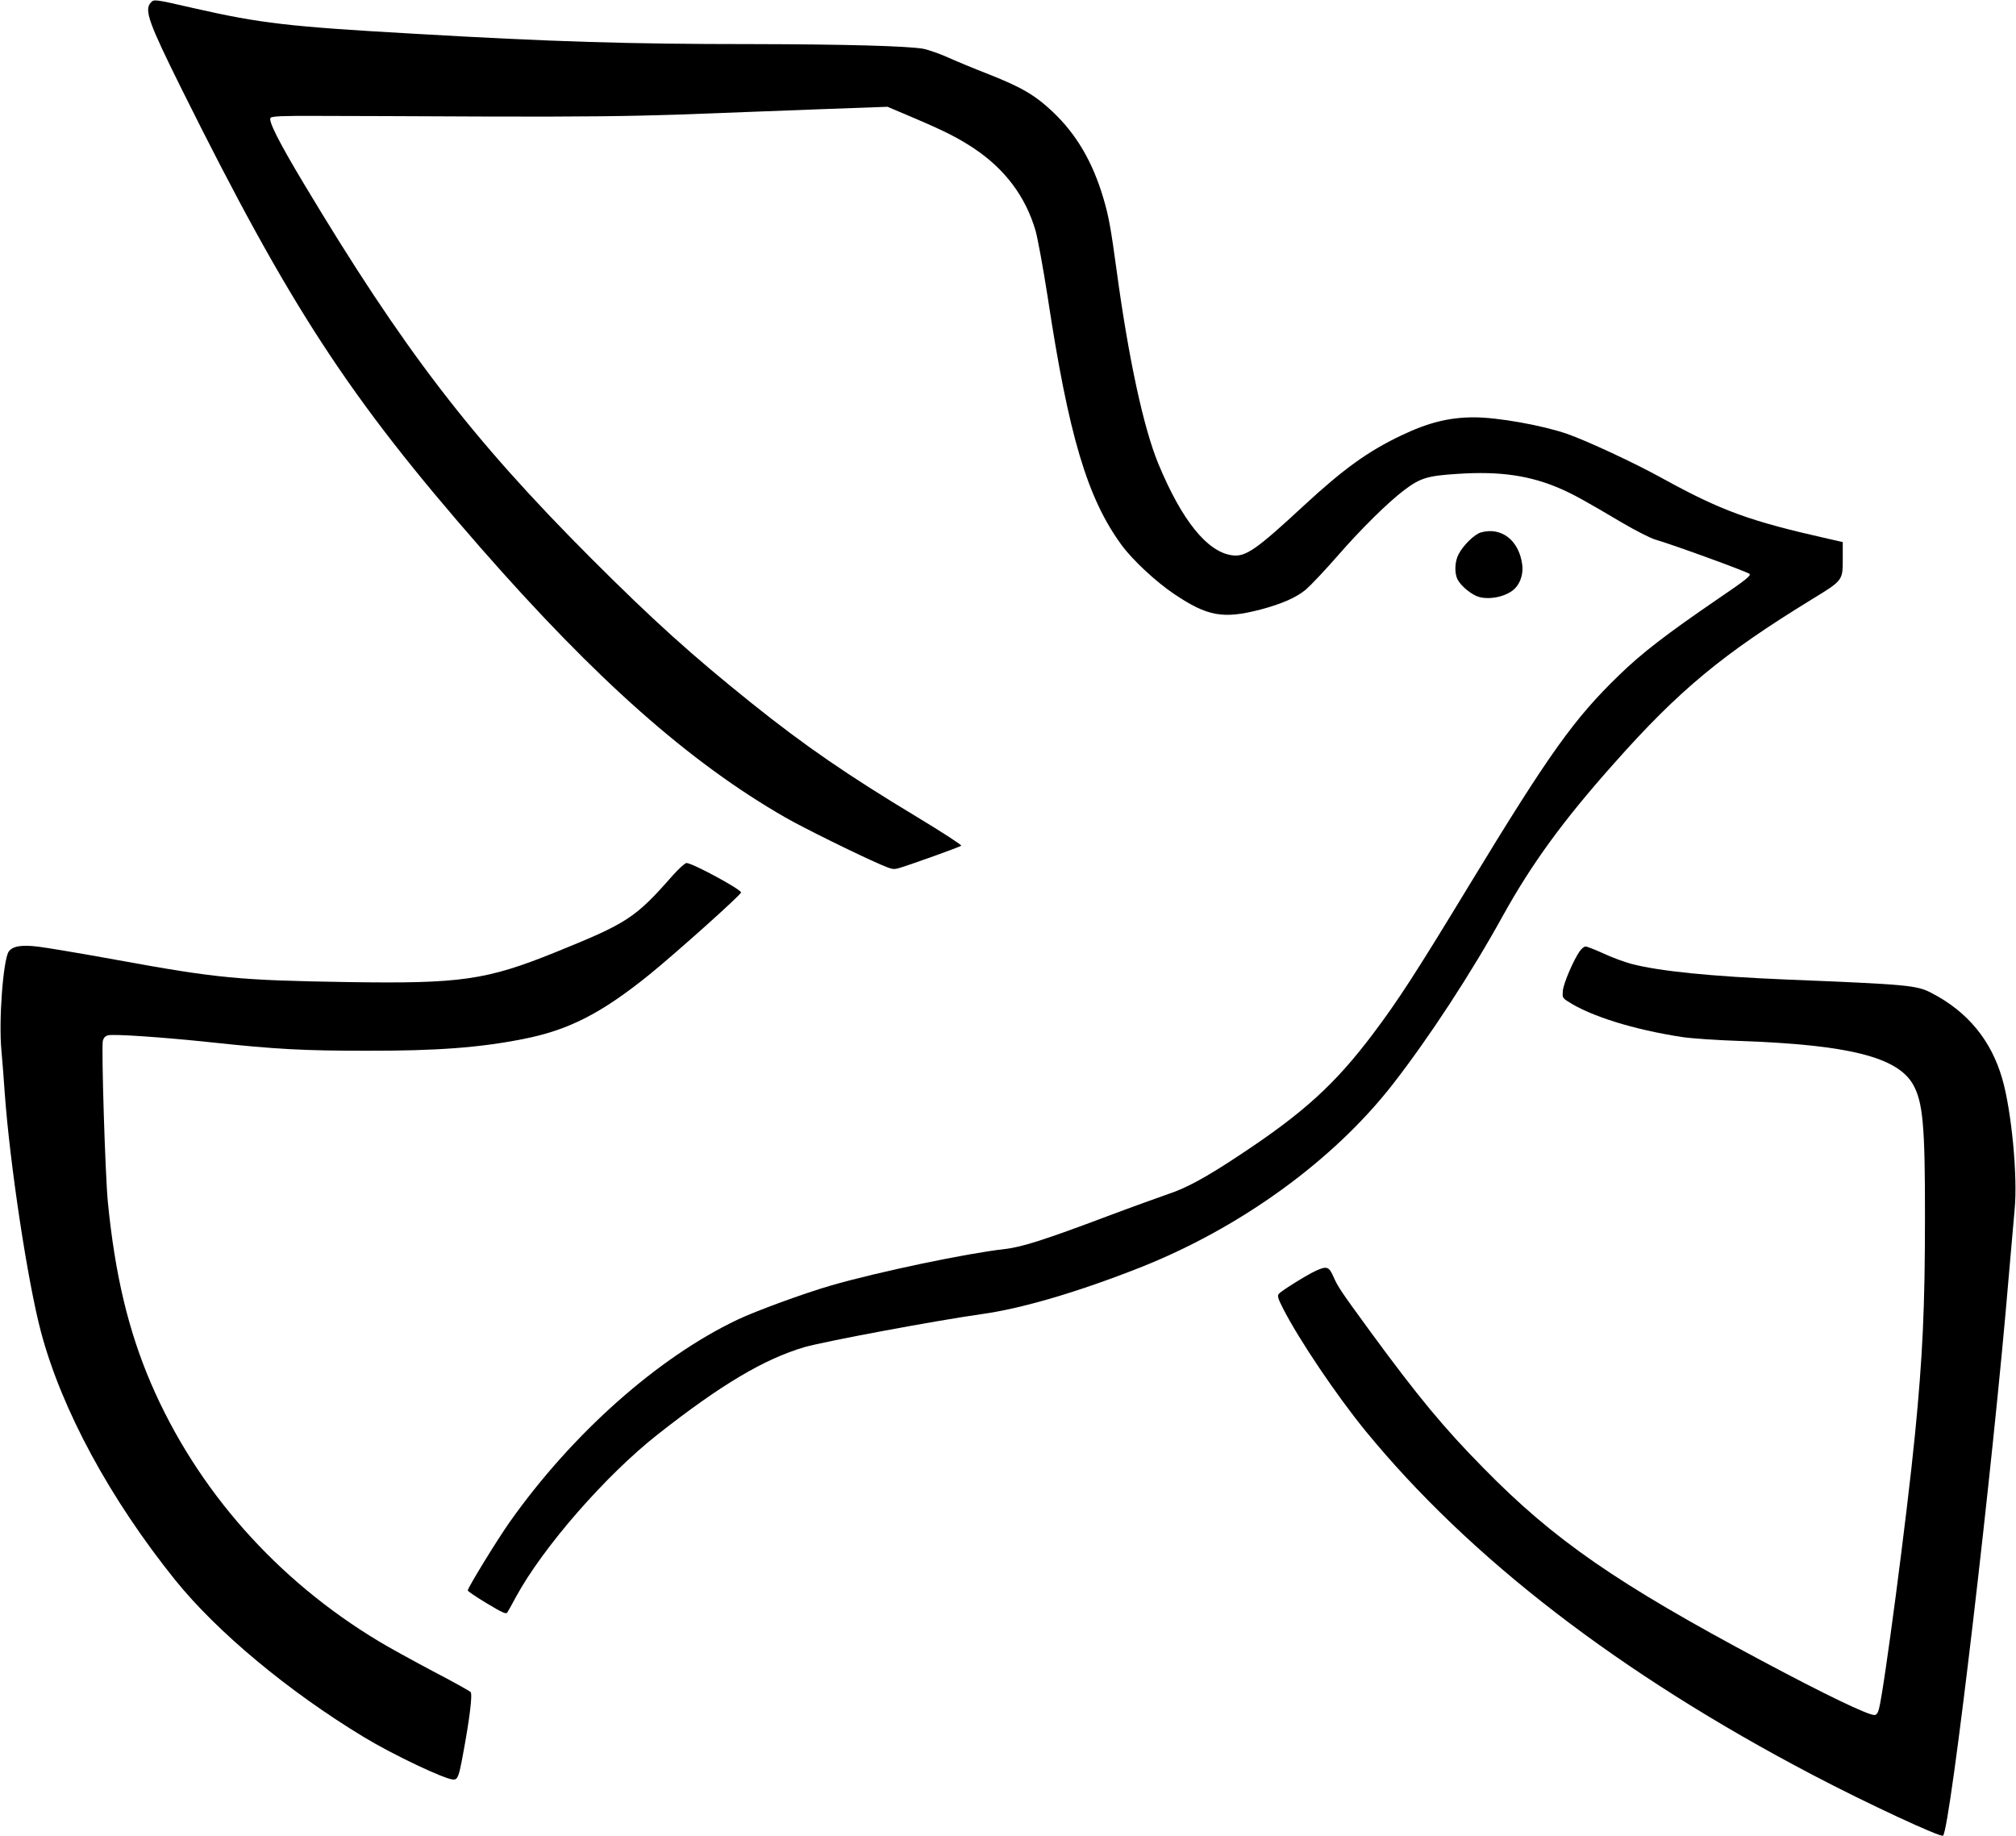
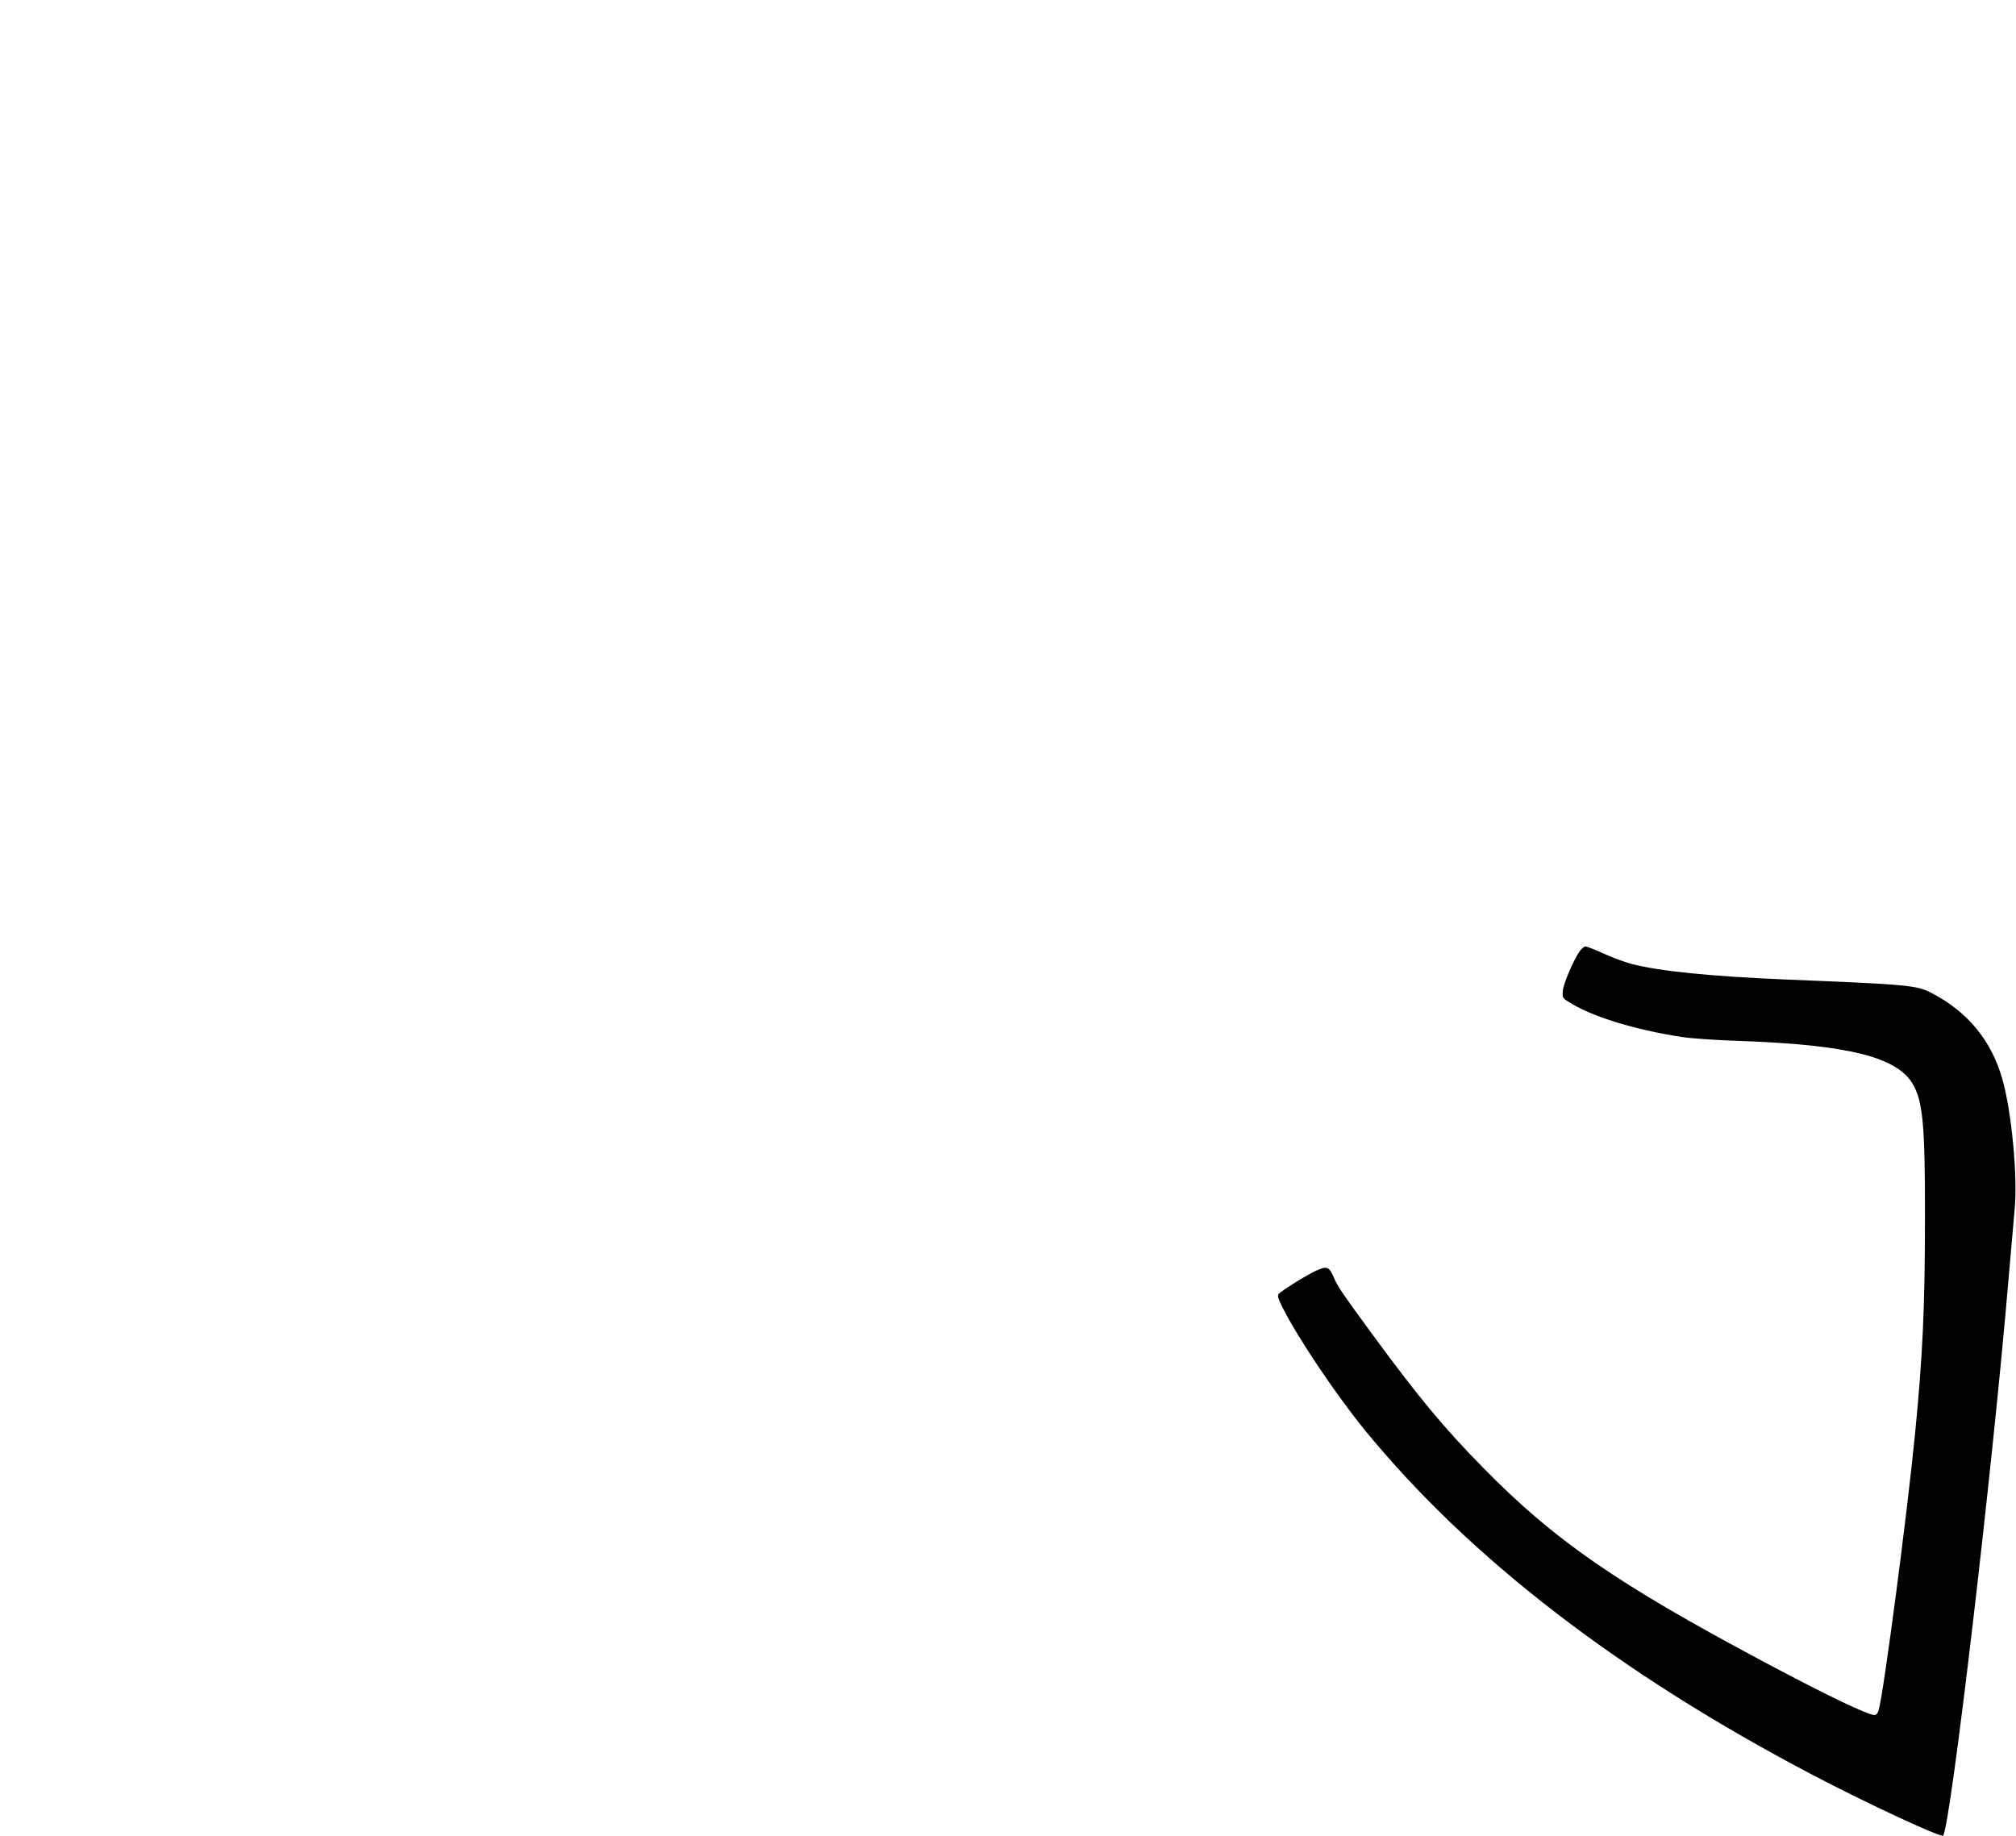
<svg xmlns="http://www.w3.org/2000/svg" version="1.0" width="1280pt" height="1166pt" viewBox="0 0 1280 1166" preserveAspectRatio="xMidYMid meet">
  <g transform="translate(0,1166) scale(0.1,-0.1)" fill="#000000" stroke="none">
-     <path d="M957 11643 c-42 -47 -13 -127 198 -552 687 -1381 1059 -1952 1898 -2911 733 -837 1323 -1360 1932 -1710 109 -63 459 -236 607 -300 73 -31 80 -33 120 -21 76 23 383 133 391 141 5 4 -120 85 -277 180 -443 267 -713 452 -1055 726 -381 306 -622 523 -1017 918 -761 762 -1194 1327 -1822 2375 -158 263 -231 406 -214 423 10 10 75 13 295 12 155 0 642 -2 1082 -4 595 -2 910 2 1230 13 237 9 628 24 870 33 l440 16 179 -76 c187 -80 270 -122 371 -189 197 -132 327 -306 390 -522 14 -50 48 -236 76 -415 134 -887 253 -1285 471 -1582 69 -94 217 -232 333 -310 213 -143 312 -160 550 -98 135 36 226 76 287 127 31 27 119 120 196 208 151 174 322 343 429 424 101 76 147 90 337 102 270 18 462 -10 658 -96 83 -37 142 -69 387 -214 85 -50 180 -98 210 -107 109 -31 586 -205 599 -218 11 -11 -24 -39 -205 -162 -323 -221 -479 -341 -623 -481 -286 -277 -441 -494 -945 -1323 -350 -577 -461 -747 -620 -958 -240 -318 -439 -499 -845 -767 -212 -141 -338 -209 -450 -246 -52 -18 -230 -82 -395 -144 -393 -148 -538 -194 -644 -206 -242 -27 -805 -145 -1106 -232 -172 -50 -473 -160 -593 -217 -505 -240 -1049 -723 -1446 -1285 -78 -110 -266 -417 -266 -434 0 -5 54 -42 121 -82 98 -59 122 -70 130 -58 5 8 30 52 55 99 172 316 569 771 899 1031 404 318 678 480 933 555 129 37 836 169 1127 210 253 35 612 141 1000 294 639 252 1230 680 1608 1165 231 297 499 707 699 1070 183 330 381 603 708 970 412 464 687 692 1255 1040 196 120 195 119 195 255 l0 108 -97 22 c-493 111 -672 176 -1047 382 -180 100 -483 240 -606 283 -160 55 -442 105 -590 105 -159 0 -292 -33 -465 -116 -208 -99 -364 -211 -615 -443 -304 -282 -372 -329 -457 -317 -158 21 -319 221 -468 580 -94 228 -188 660 -265 1226 -37 273 -51 349 -84 460 -68 231 -171 407 -322 550 -116 109 -199 157 -423 245 -75 29 -181 73 -237 98 -55 25 -127 50 -160 57 -100 18 -502 29 -1094 30 -780 0 -1269 15 -2145 66 -793 45 -972 66 -1390 161 -258 59 -257 59 -278 36z" />
-     <path d="M9402 8279 c-41 -12 -113 -83 -141 -138 -25 -47 -27 -120 -7 -160 23 -44 91 -99 138 -112 76 -20 184 7 230 58 34 37 50 94 43 147 -20 155 -132 242 -263 205z" />
-     <path d="M4273 6103 c-240 -273 -288 -304 -745 -489 -440 -178 -602 -201 -1318 -190 -694 11 -828 24 -1465 140 -225 41 -452 79 -503 85 -107 13 -163 3 -187 -32 -35 -55 -64 -436 -46 -627 6 -69 16 -190 21 -270 33 -456 146 -1201 230 -1517 132 -496 439 -1062 854 -1578 266 -329 717 -705 1196 -995 188 -114 518 -270 569 -270 27 0 35 20 60 157 43 229 62 386 49 399 -7 7 -116 68 -243 134 -126 67 -279 151 -338 187 -650 390 -1157 963 -1448 1638 -144 336 -228 687 -274 1150 -17 172 -42 986 -32 1027 5 18 16 30 33 34 37 9 337 -11 659 -45 408 -44 589 -53 980 -53 451 -1 721 20 995 74 291 57 498 163 805 411 166 135 580 505 580 520 0 20 -309 187 -346 187 -10 0 -48 -35 -86 -77z" />
    <path d="M10030 5620 c-39 -55 -103 -204 -107 -250 -4 -42 -2 -47 29 -67 142 -94 420 -181 728 -228 58 -9 223 -20 368 -25 687 -24 997 -102 1097 -274 64 -111 78 -263 77 -846 0 -576 -15 -886 -63 -1375 -51 -518 -197 -1625 -229 -1746 -7 -27 -16 -39 -29 -39 -43 0 -313 130 -712 343 -925 493 -1322 768 -1769 1224 -250 253 -421 460 -716 863 -192 263 -208 286 -238 354 -28 64 -43 68 -111 37 -55 -25 -219 -127 -235 -146 -11 -13 -7 -28 26 -93 101 -198 338 -550 523 -777 664 -811 1615 -1543 2841 -2186 341 -179 814 -399 827 -385 46 46 317 2351 417 3551 14 165 31 355 37 422 21 207 -19 628 -78 832 -70 245 -221 428 -450 546 -93 49 -152 54 -918 85 -482 20 -810 53 -989 100 -44 12 -123 41 -176 66 -53 24 -104 44 -113 44 -9 0 -25 -13 -37 -30z" />
  </g>
</svg>